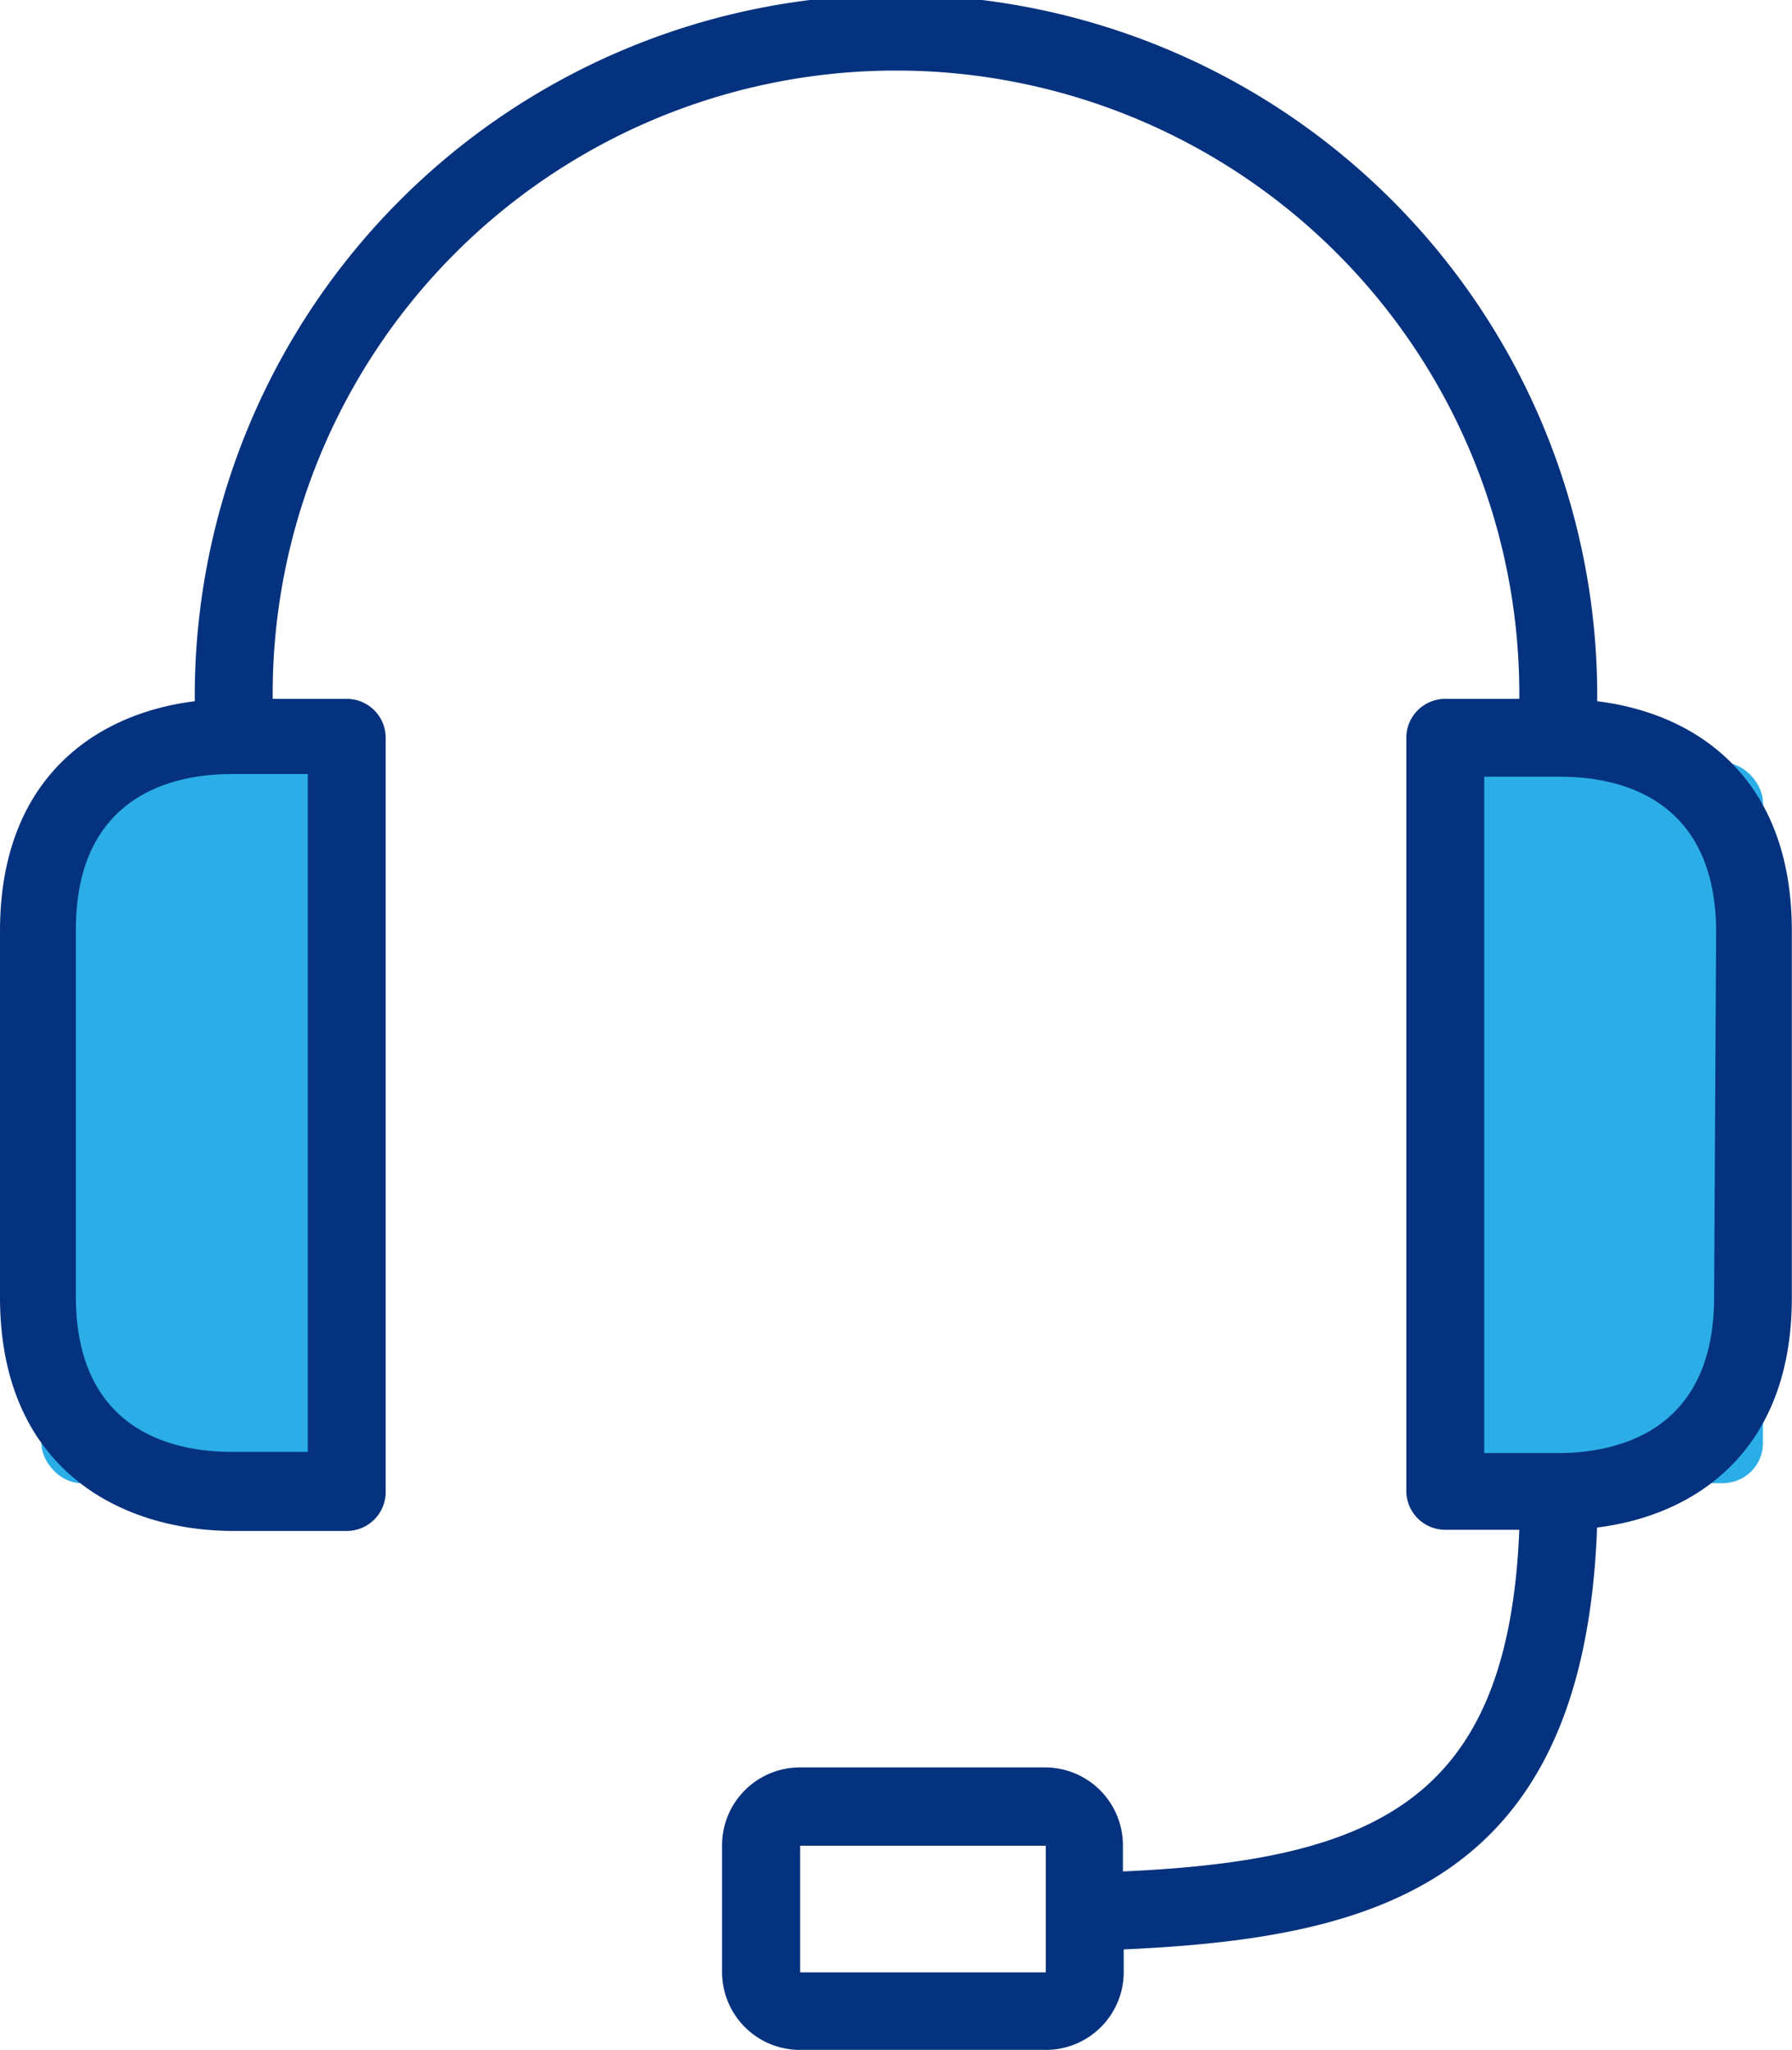
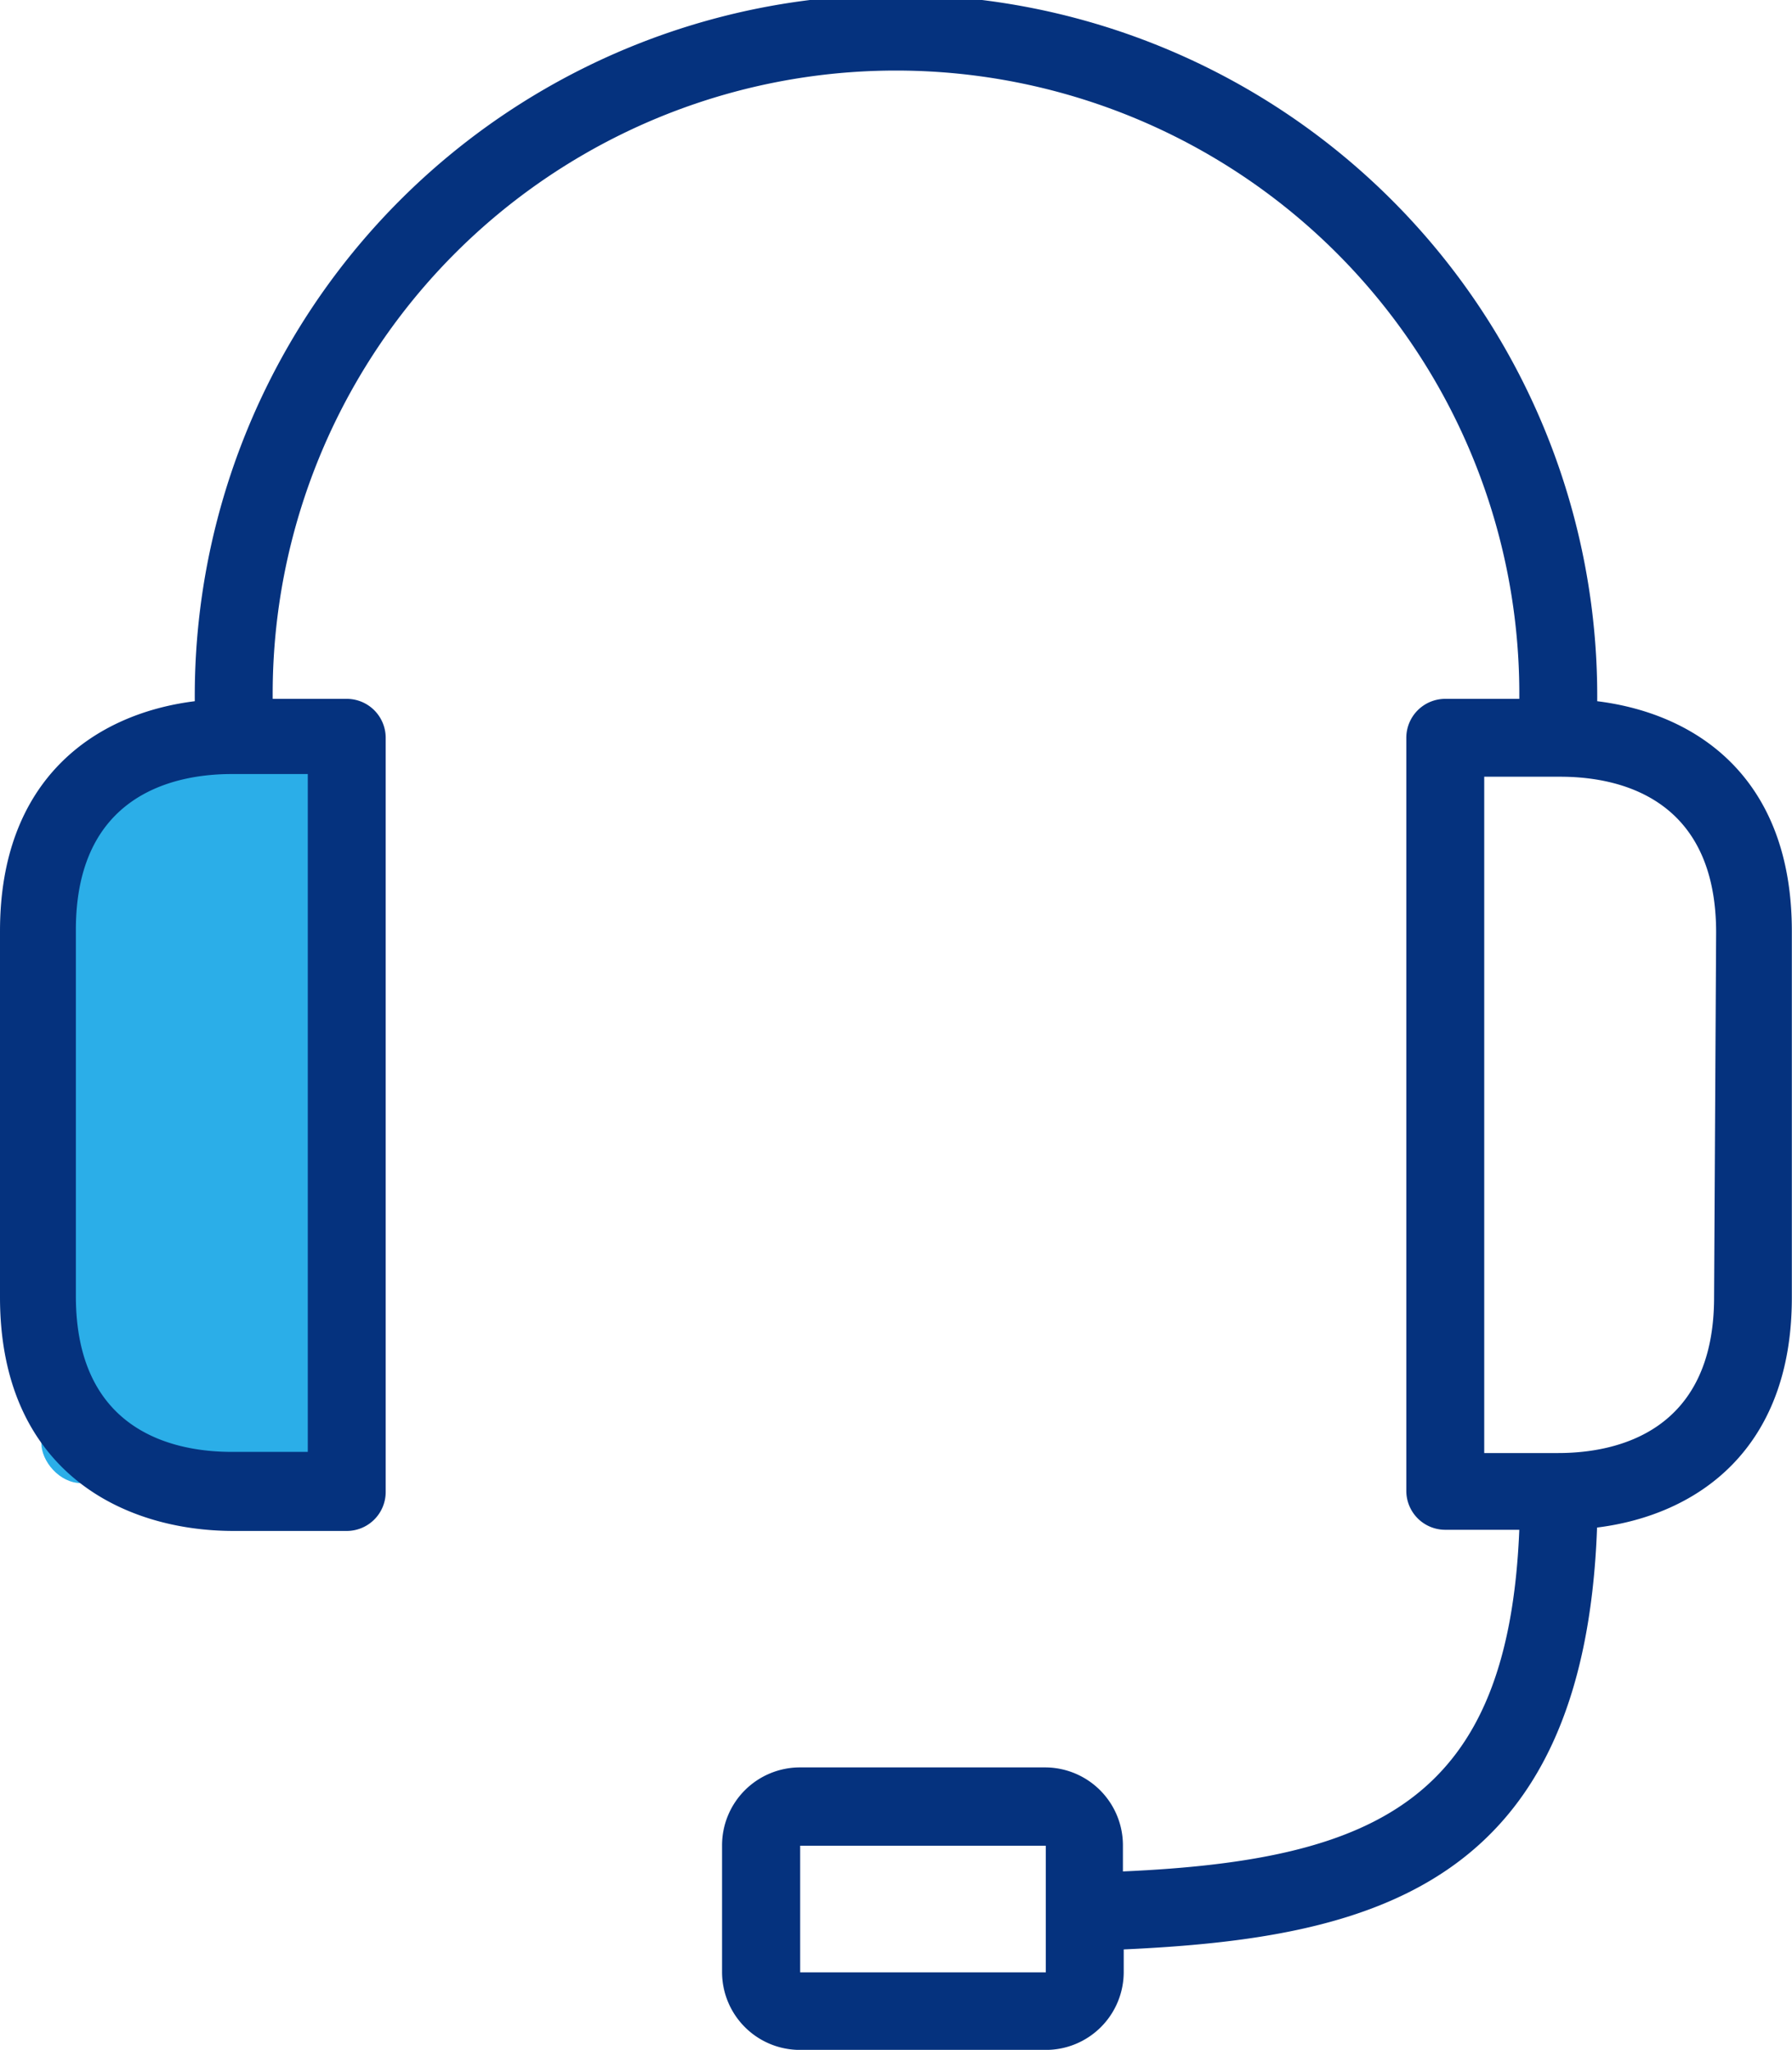
<svg xmlns="http://www.w3.org/2000/svg" width="44.757" height="51.198" viewBox="0 0 44.757 51.198">
  <g id="Group_965" data-name="Group 965" transform="translate(-789 -2637)">
    <rect id="Rectangle_174" data-name="Rectangle 174" width="8" height="18" rx="1" transform="translate(790.032 2656.044)" fill="#2baee8" />
-     <rect id="Rectangle_175" data-name="Rectangle 175" width="8" height="18" rx="1" transform="translate(825.032 2656.044)" fill="#2baee8" />
    <g id="support_1_" data-name="support (1)" transform="translate(789 2637)">
      <g id="Group_537" data-name="Group 537" transform="translate(0)">
        <path id="Path_601" data-name="Path 601" d="M66.372,17.514a17.514,17.514,0,1,0-35.027,0c-2.5.311-4.865,1.946-4.865,5.741V32.4c0,4.281,3,5.838,5.838,5.838h2.822a.973.973,0,0,0,.973-.973V18.428a.973.973,0,0,0-.973-.973H33.291a15.568,15.568,0,1,1,31.135,0H62.577a.973.973,0,0,0-.973.973V37.236a.973.973,0,0,0,.973.973h1.849c-.272,6.684-3.483,8.251-9.9,8.533V46.09a1.946,1.946,0,0,0-1.946-1.946h-6.12a1.946,1.946,0,0,0-1.946,1.946v3.162A1.946,1.946,0,0,0,46.465,51.2H52.6a1.946,1.946,0,0,0,1.946-1.946v-.564c6.169-.282,11.5-1.557,11.822-10.537,2.5-.311,4.865-1.946,4.865-5.741V23.264C71.237,19.45,68.882,17.825,66.372,17.514ZM34.167,19.333v16.93h-1.9c-1.44,0-3.892-.506-3.892-3.892V23.225c0-3.357,2.423-3.892,3.892-3.892ZM52.6,47.783v1.479H46.465V46.1H52.6ZM69.291,32.4c0,3.357-2.423,3.892-3.892,3.892H63.55V19.4h1.9c1.44,0,3.892.506,3.892,3.892Z" transform="translate(-26.48)" fill="#05327e" />
      </g>
    </g>
  </g>
</svg>